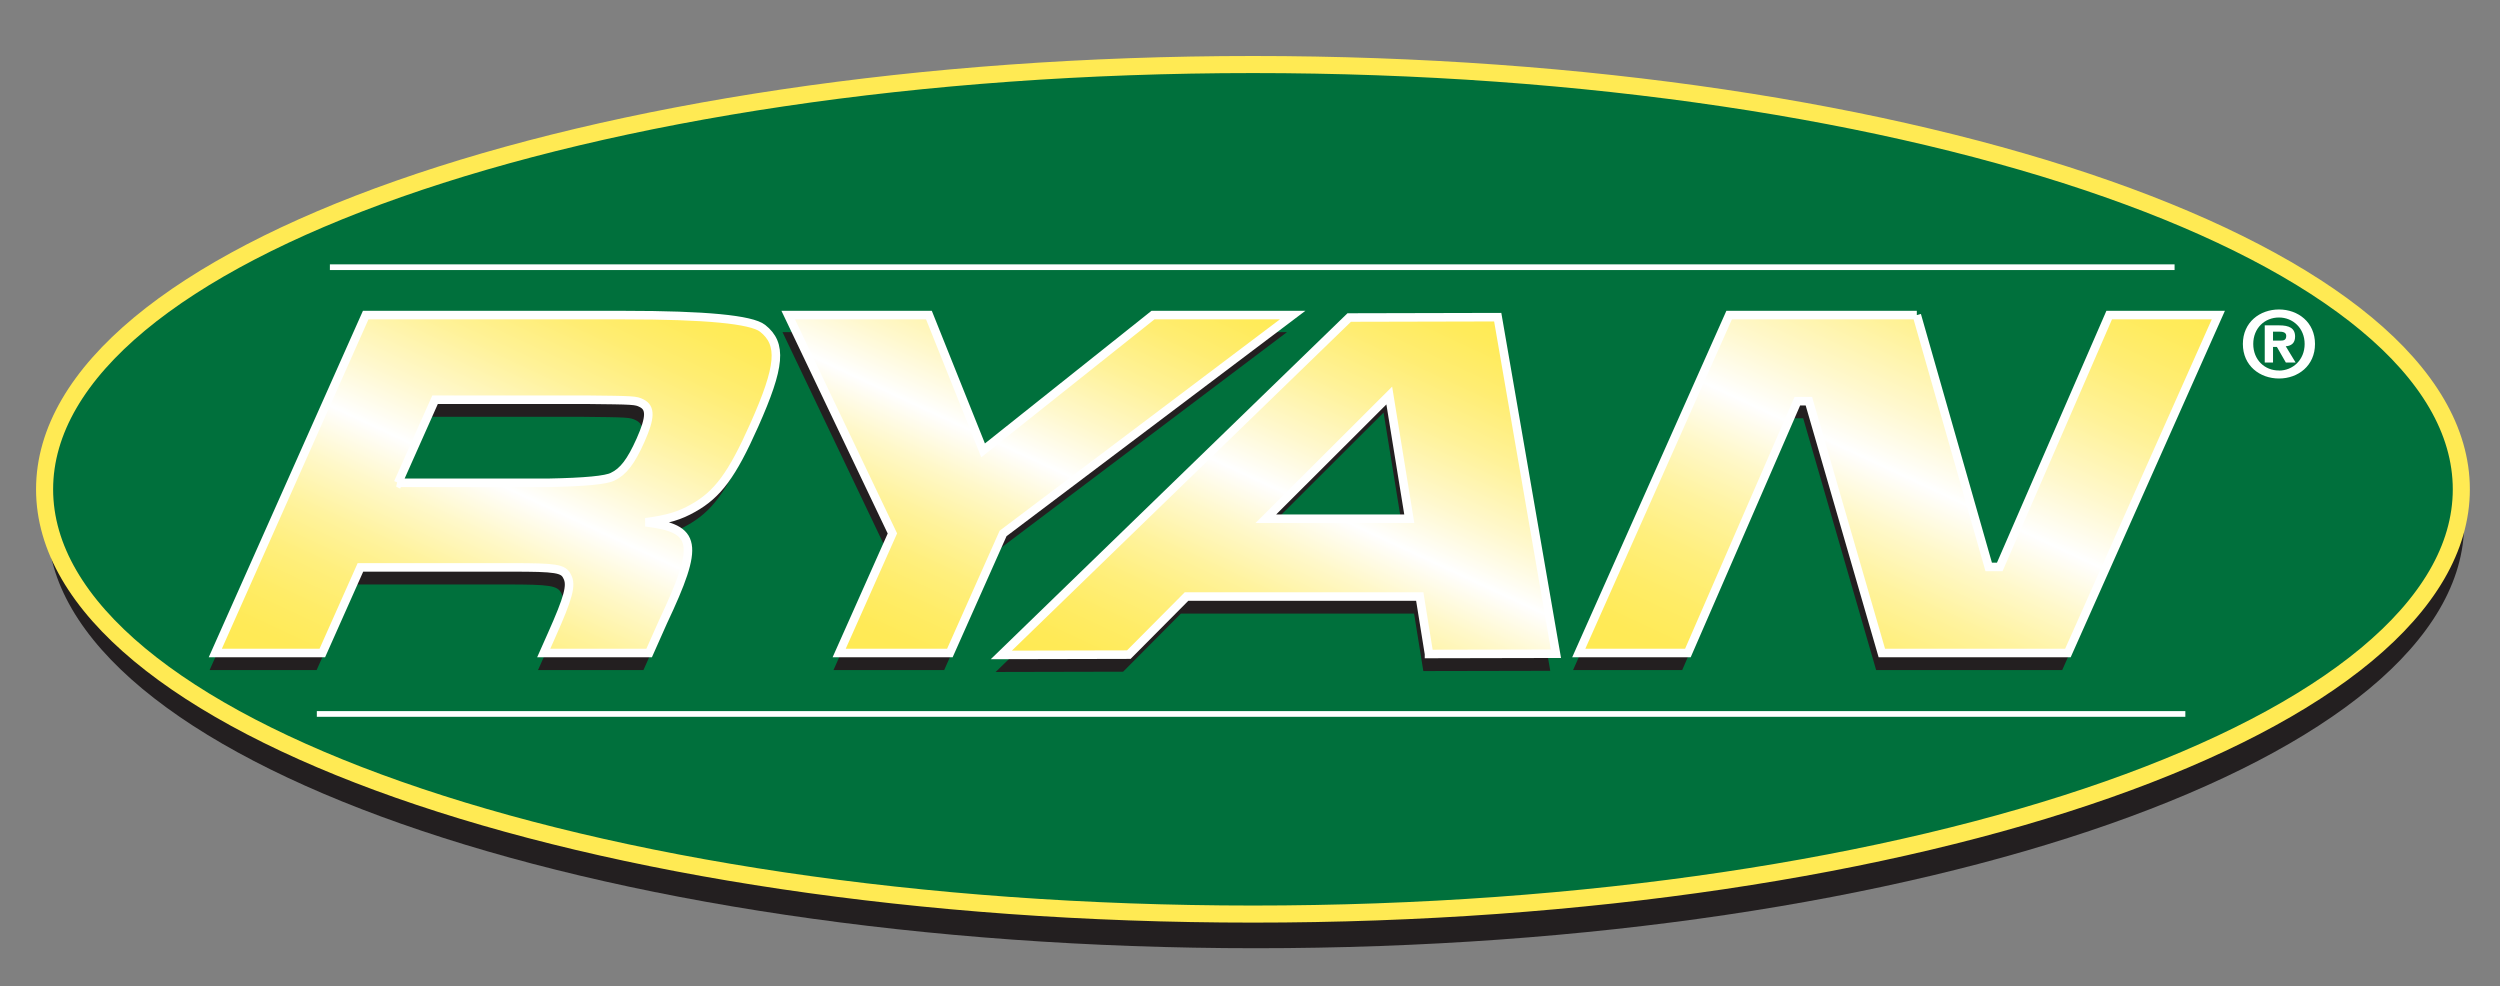
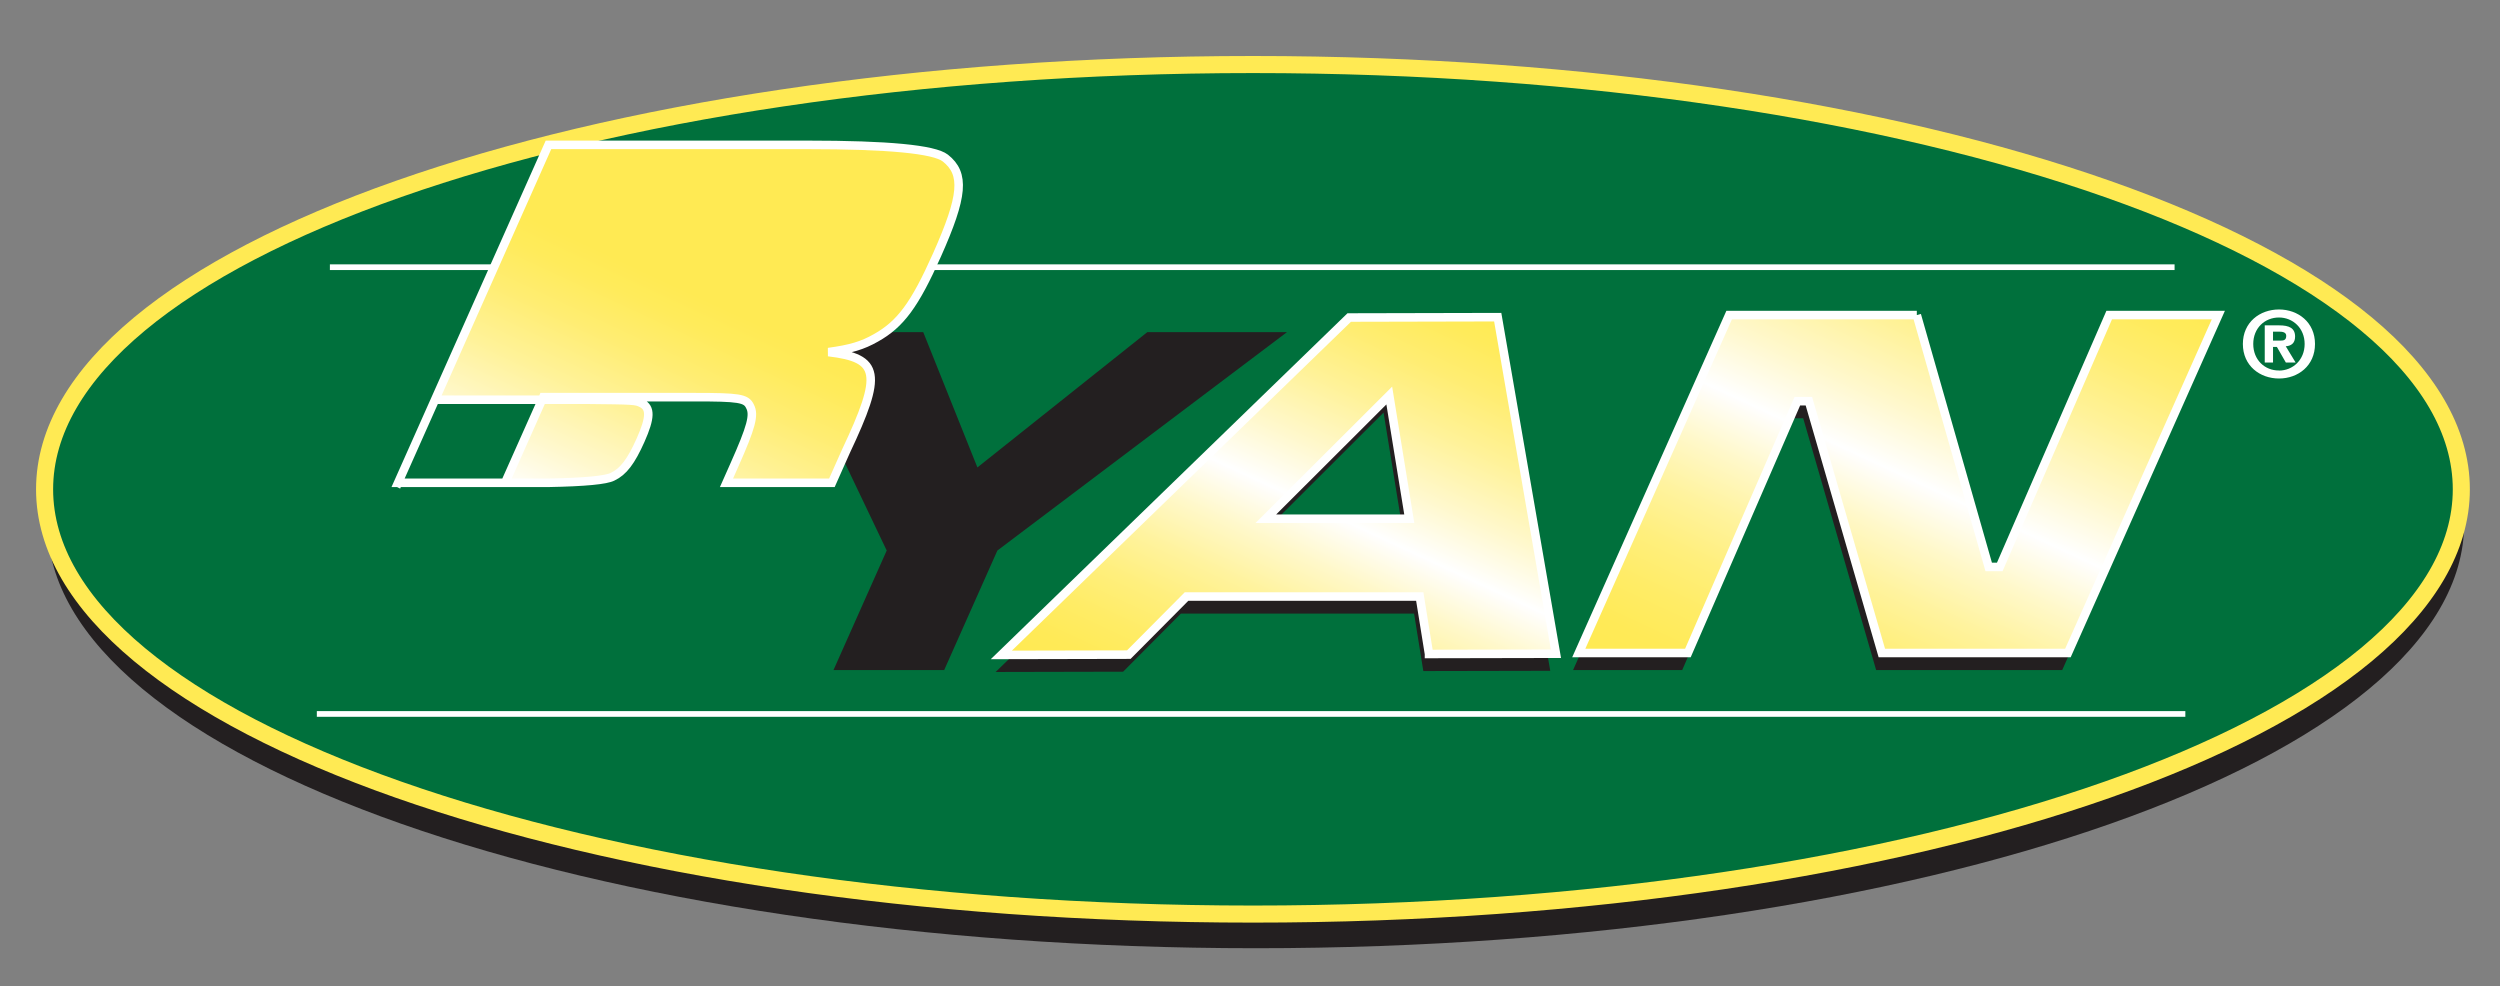
<svg xmlns="http://www.w3.org/2000/svg" xmlns:xlink="http://www.w3.org/1999/xlink" version="1.1" viewBox="0 0 439.284 173.334">
  <rect x="0" y="0" width="439.284" height="173.334" fill="#808080" stroke="none" />
  <defs>
    <linearGradient id="linear-gradient" x1="68.622" y1="129.103" x2="107.803" y2="45.079" gradientUnits="userSpaceOnUse">
      <stop offset=".006" stop-color="#ffea53" />
      <stop offset=".073" stop-color="#ffea57" />
      <stop offset=".152" stop-color="#ffec66" />
      <stop offset=".237" stop-color="#ffef7d" />
      <stop offset=".326" stop-color="#fff39e" />
      <stop offset=".419" stop-color="#fff8c9" />
      <stop offset=".512" stop-color="#fffefc" />
      <stop offset=".517" stop-color="#fff" />
      <stop offset=".623" stop-color="#fff8cd" />
      <stop offset=".749" stop-color="#fff298" />
      <stop offset=".858" stop-color="#ffed72" />
      <stop offset=".945" stop-color="#ffeb5b" />
      <stop offset="1" stop-color="#ffea53" />
    </linearGradient>
    <linearGradient id="linear-gradient-2" x1="153.756" y1="117.684" x2="190.731" y2="38.391" xlink:href="#linear-gradient" />
    <linearGradient id="linear-gradient-3" x1="312.186" y1="130.964" x2="355.002" y2="39.144" xlink:href="#linear-gradient" />
    <linearGradient id="linear-gradient-4" x1="215.929" y1="133.724" x2="254.239" y2="51.569" xlink:href="#linear-gradient" />
  </defs>
  <g>
    <g id="Layer_1">
      <path d="M432.987,91.979c0,41.221-95.061,74.637-212.326,74.637S8.335,133.2,8.335,91.979,103.397,17.34,220.661,17.34s212.326,33.416,212.326,74.639Z" fill="#231f20" />
      <path d="M432.487,85.979c0,41.221-95.061,74.637-212.326,74.637S7.835,127.2,7.835,85.979,102.897,11.34,220.161,11.34s212.326,33.416,212.326,74.639Z" fill="#00703c" stroke="#ffea53" stroke-width="3" />
      <path d="M399.4,59.852v-1.575h1.015c.552,0,1.307.049,1.307.727,0,.721-.384.849-1.036.849h-1.285ZM399.4,60.957h.681l1.575,2.746h1.717l-1.735-2.857c.904-.061,1.641-.503,1.641-1.701,0-1.492-1.042-1.976-2.795-1.976h-2.538v6.534h1.455v-2.746ZM406.778,60.441c0-3.83-2.99-6.062-6.327-6.062-3.355,0-6.348,2.232-6.348,6.062s2.992,6.068,6.348,6.068c3.337,0,6.327-2.227,6.327-6.068ZM404.957,60.441c0,2.795-2.073,4.674-4.506,4.674v-.014c-2.507.014-4.524-1.865-4.524-4.66s2.018-4.652,4.524-4.652c2.433,0,4.506,1.864,4.506,4.652Z" fill="#fff" />
      <rect x="57.966" y="46.451" width="324.136" height="1" fill="#fff" />
      <rect x="55.672" y="124.951" width="328.323" height="1" fill="#fff" />
-       <path d="M68.946,87.834l6.501-14.599h26.487c8.483.092,8.762.092,9.821.623,1.586.799,1.58,2.49-.204,6.498-1.668,3.733-3.02,5.517-4.894,6.403q-1.691.894-11.215,1.074h-26.497ZM36.83,117.745h18.805l6.698-15.047h26.583c7.782,0,9.09.183,9.75,1.606.81,1.516.23,3.642-2.744,10.322l-1.384,3.118h18.525l2.455-5.519c6.469-13.707,5.994-16.379-3.068-17.448,3.942-.535,5.978-1.156,8.334-2.491,4.307-2.406,6.832-5.787,10.756-14.602,4.595-10.327,4.947-14.242,1.454-17.001q-2.954-2.317-24.259-2.317h-45.477l-26.429,59.379Z" fill="#231f20" />
      <path d="M162.226,58.366l9.517,23.769,29.85-23.769h24.54l-50.879,38.369-9.351,21.01h-19.451l9.355-21.01-18.309-38.369h24.728Z" fill="#231f20" />
      <path d="M335.808,58.366l12.634,44.248h1.945l19.226-44.248h19.177l-26.432,59.379h-32.694l-12.819-44.246h-2.032l-19.23,44.246h-19.177l26.426-59.379h32.977Z" fill="#231f20" />
      <path d="M250.097,117.914l22.305-.047-10.232-59.135-26.096.061-61.129,59.284,22.403-.051,10.141-10.205h40.984l1.624,10.092ZM243.112,72.498l3.518,21.654h-25.209l21.691-21.654Z" fill="#231f20" />
      <g>
-         <path d="M69.946,84.834l6.501-14.599h26.487c8.483.092,8.762.092,9.821.623,1.586.799,1.58,2.49-.204,6.498-1.668,3.733-3.02,5.517-4.894,6.403q-1.691.894-11.215,1.074h-26.497ZM37.83,114.745h18.805l6.698-15.047h26.583c7.782,0,9.09.183,9.75,1.606.81,1.516.23,3.642-2.744,10.322l-1.384,3.118h18.525l2.455-5.519c6.469-13.707,5.994-16.379-3.068-17.448,3.942-.535,5.978-1.156,8.334-2.491,4.307-2.406,6.832-5.787,10.756-14.602,4.595-10.327,4.947-14.242,1.454-17.001q-2.954-2.317-24.259-2.317h-45.477l-26.429,59.379Z" fill="url(#linear-gradient)" stroke="#fff" stroke-width="1.5" />
-         <path d="M163.226,55.366l9.517,23.769,29.85-23.769h24.54l-50.879,38.369-9.351,21.01h-19.451l9.355-21.01-18.309-38.369h24.728Z" fill="url(#linear-gradient-2)" stroke="#fff" stroke-width="1.5" />
+         <path d="M69.946,84.834l6.501-14.599h26.487c8.483.092,8.762.092,9.821.623,1.586.799,1.58,2.49-.204,6.498-1.668,3.733-3.02,5.517-4.894,6.403q-1.691.894-11.215,1.074h-26.497Zh18.805l6.698-15.047h26.583c7.782,0,9.09.183,9.75,1.606.81,1.516.23,3.642-2.744,10.322l-1.384,3.118h18.525l2.455-5.519c6.469-13.707,5.994-16.379-3.068-17.448,3.942-.535,5.978-1.156,8.334-2.491,4.307-2.406,6.832-5.787,10.756-14.602,4.595-10.327,4.947-14.242,1.454-17.001q-2.954-2.317-24.259-2.317h-45.477l-26.429,59.379Z" fill="url(#linear-gradient)" stroke="#fff" stroke-width="1.5" />
        <path d="M336.808,55.366l12.634,44.248h1.945l19.226-44.248h19.177l-26.432,59.379h-32.694l-12.819-44.246h-2.032l-19.23,44.246h-19.177l26.426-59.379h32.977Z" fill="url(#linear-gradient-3)" stroke="#fff" stroke-width="1.5" />
        <g>
          <path d="M251.097,114.914l22.305-.047-10.232-59.135-26.096.061-61.129,59.284,22.403-.051,10.141-10.205h40.984l1.624,10.092ZM244.112,69.498l3.518,21.654h-25.209l21.691-21.654Z" fill="url(#linear-gradient-4)" />
          <path d="M251.097,114.914l22.305-.047-10.232-59.135-26.096.061-61.129,59.284,22.403-.051,10.141-10.205h40.984l1.624,10.092ZM244.112,69.498l3.518,21.654h-25.209l21.691-21.654Z" fill="none" stroke="#fff" stroke-width="1.5" />
        </g>
      </g>
    </g>
  </g>
</svg>